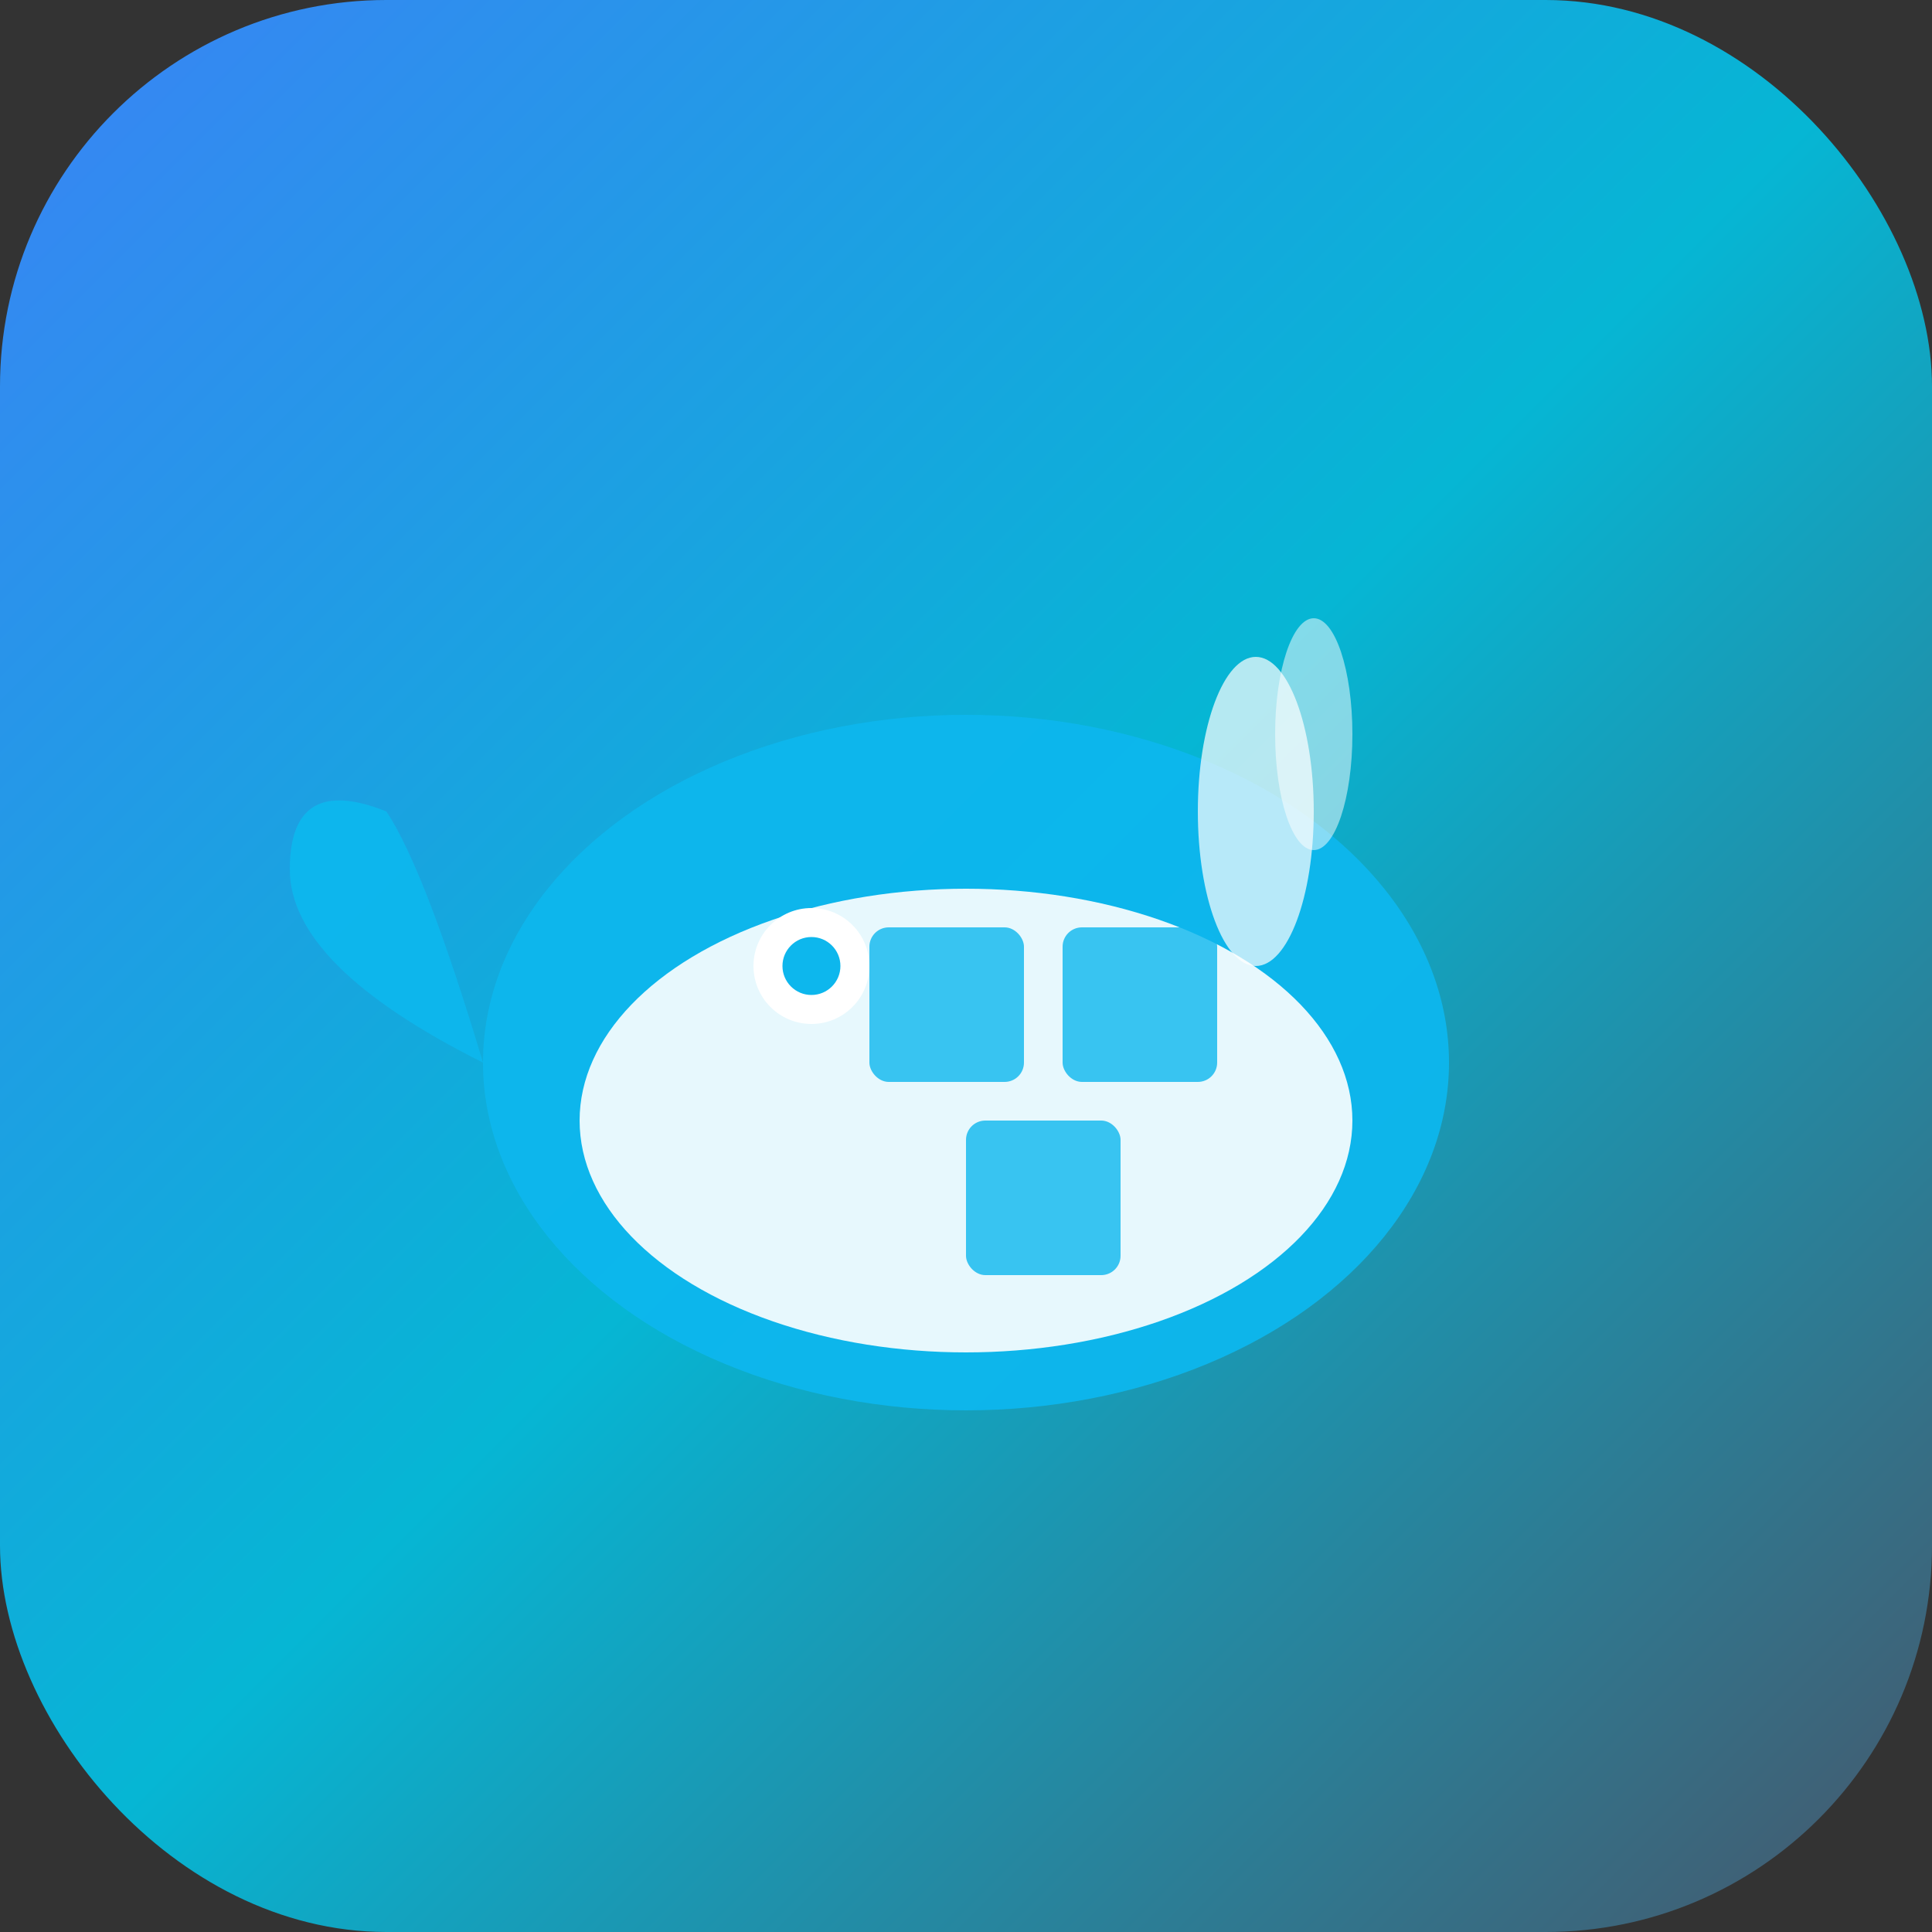
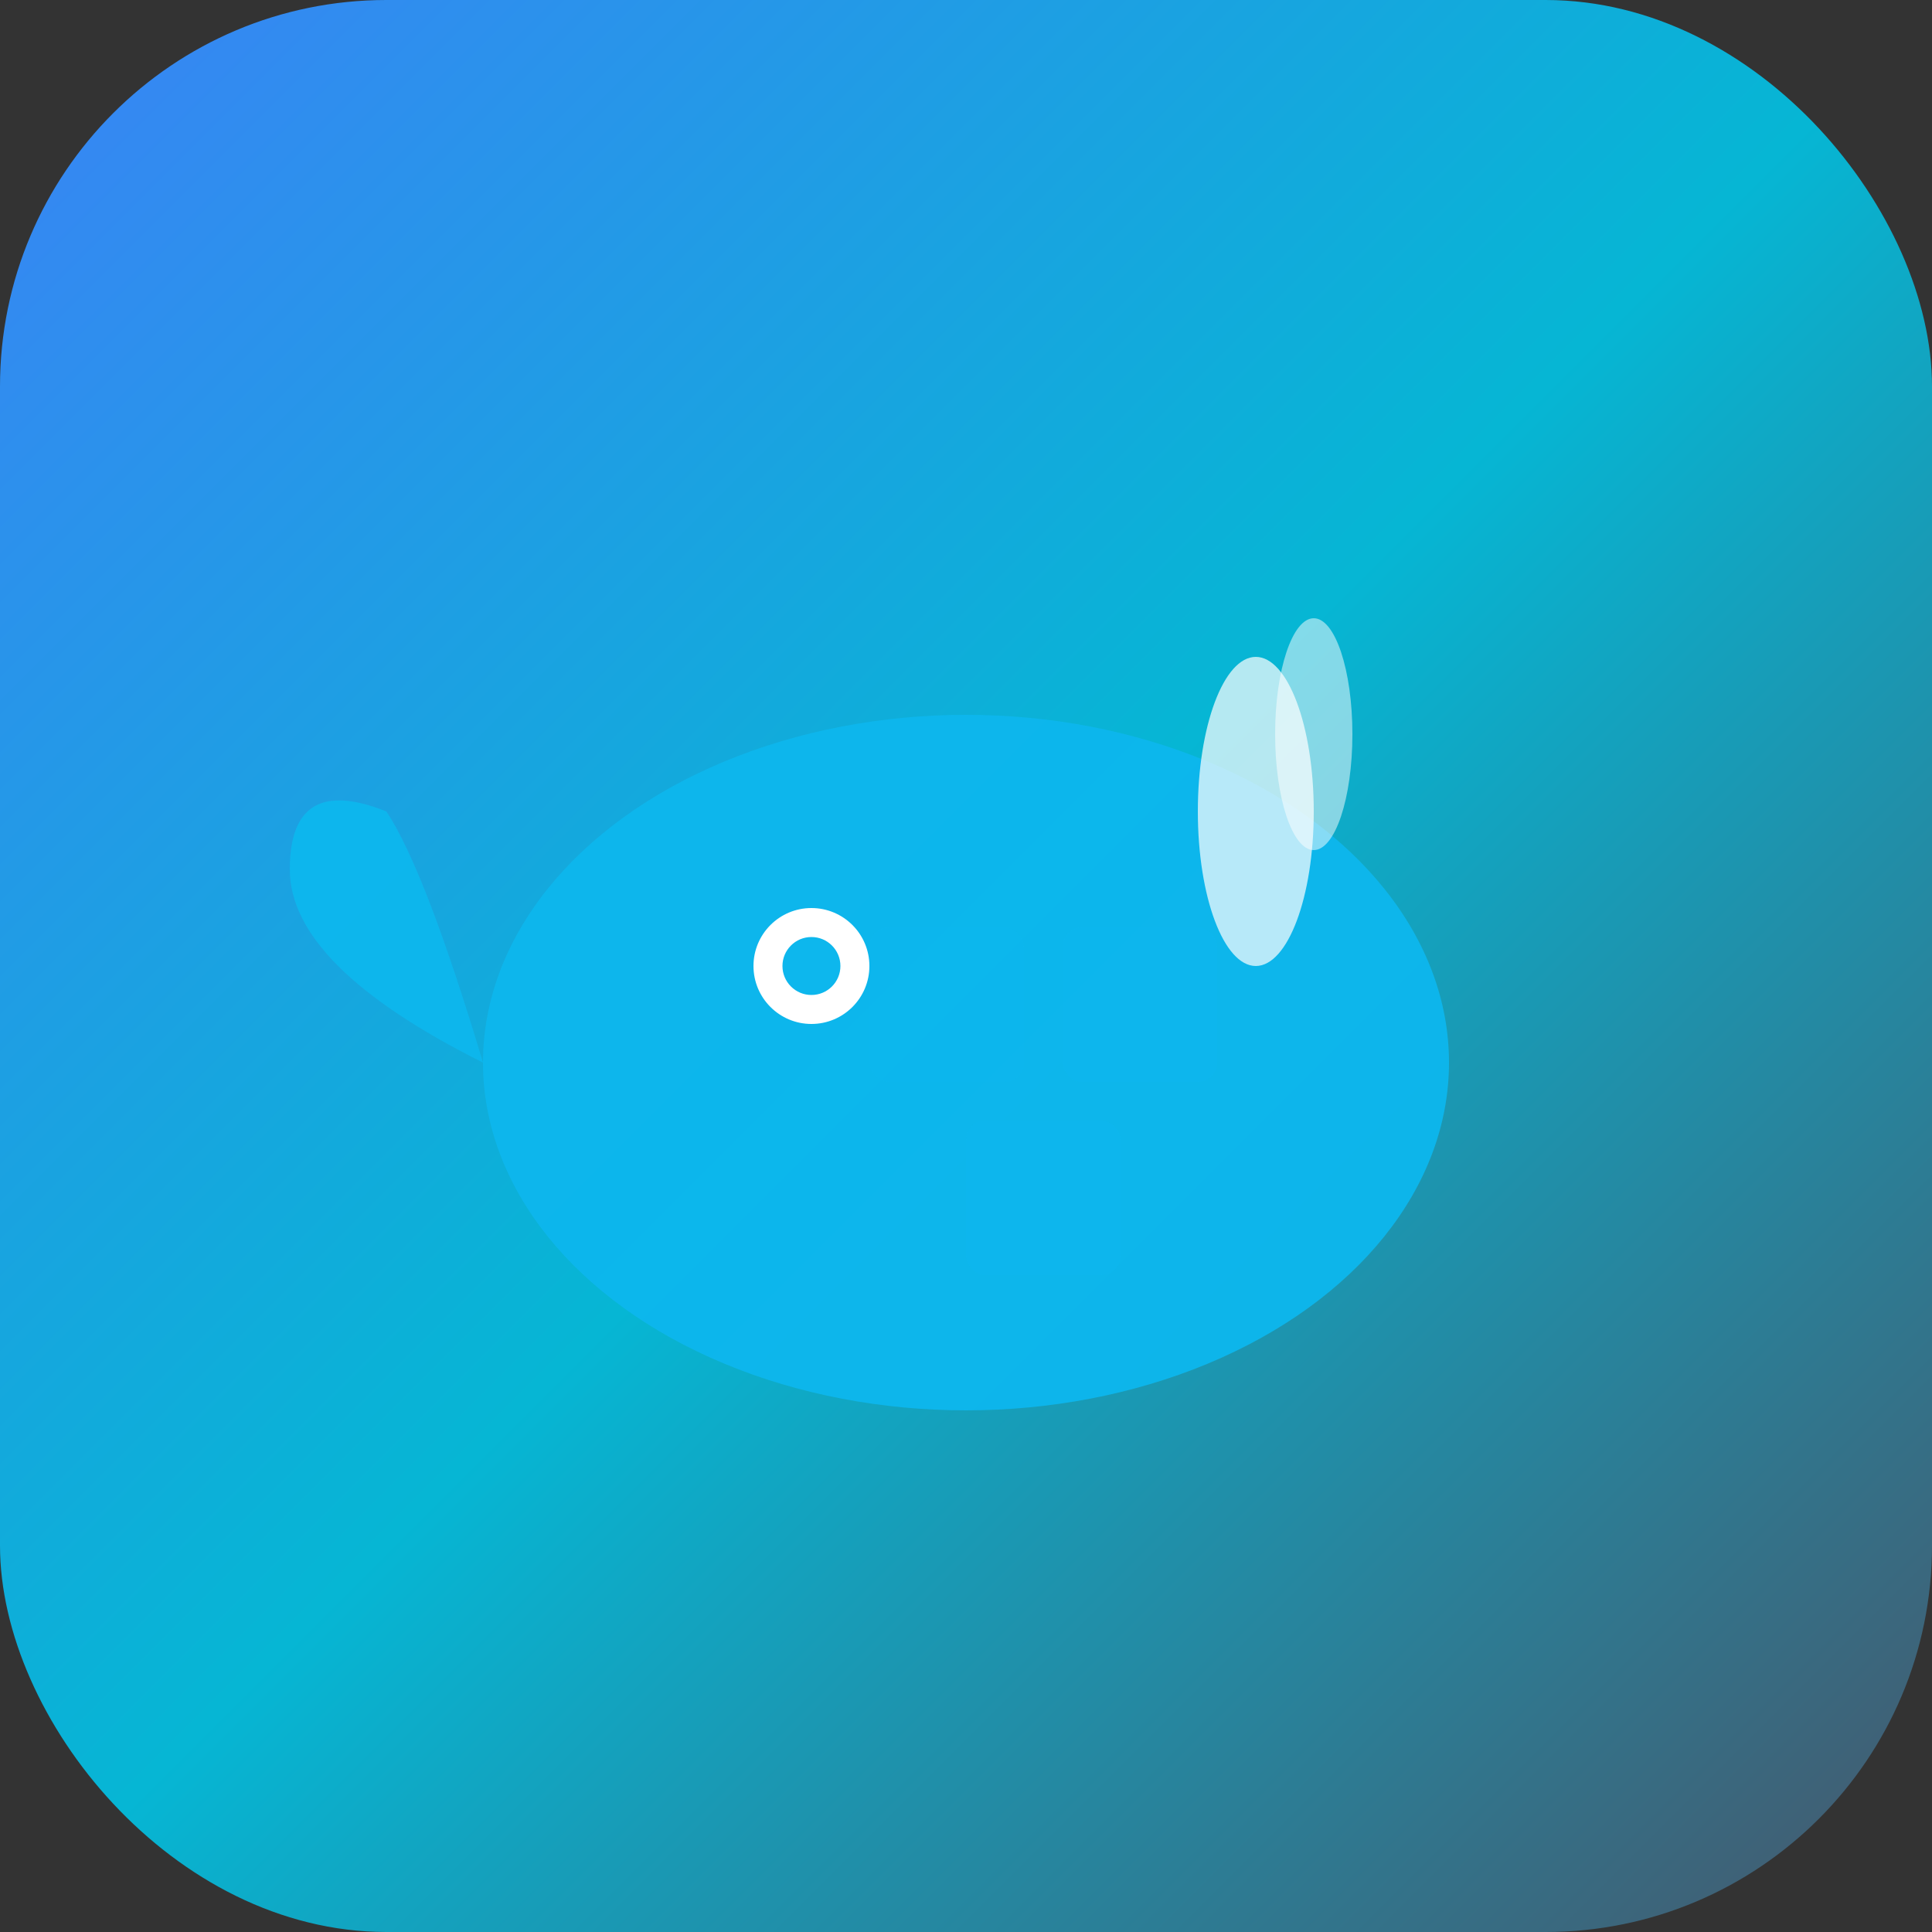
<svg xmlns="http://www.w3.org/2000/svg" viewBox="0 0 100 100">
  <rect x="0" y="0" width="100" height="100" fill="#333333" stroke="none" />
  <defs>
    <linearGradient id="dockerGradient" x1="0%" y1="0%" x2="100%" y2="100%">
      <stop offset="0%" style="stop-color:#3b82f6;stop-opacity:1" />
      <stop offset="50%" style="stop-color:#06b6d4;stop-opacity:1" />
      <stop offset="100%" style="stop-color:#475569;stop-opacity:1" />
    </linearGradient>
  </defs>
  <rect width="100" height="100" rx="20" fill="url(#dockerGradient)" />
  <g transform="translate(50,50)">
    <ellipse cx="0" cy="5" rx="25" ry="18" fill="#0db7ed" opacity="0.95" />
-     <ellipse cx="0" cy="8" rx="20" ry="12" fill="#ffffff" opacity="0.9" />
    <path d="M -25,5 Q -35,0 -35,-5 Q -35,-10 -30,-8 Q -28,-5 -25,5" fill="#0db7ed" opacity="0.95" />
    <circle cx="-8" cy="0" r="3" fill="#ffffff" />
    <circle cx="-8" cy="0" r="1.5" fill="#0db7ed" />
    <ellipse cx="15" cy="-8" rx="3" ry="8" fill="#ffffff" opacity="0.7" />
    <ellipse cx="18" cy="-12" rx="2" ry="6" fill="#ffffff" opacity="0.5" />
    <rect x="-5" y="-2" width="8" height="8" rx="1" fill="#0db7ed" opacity="0.8" />
    <rect x="5" y="-2" width="8" height="8" rx="1" fill="#0db7ed" opacity="0.8" />
    <rect x="0" y="8" width="8" height="8" rx="1" fill="#0db7ed" opacity="0.8" />
  </g>
</svg>